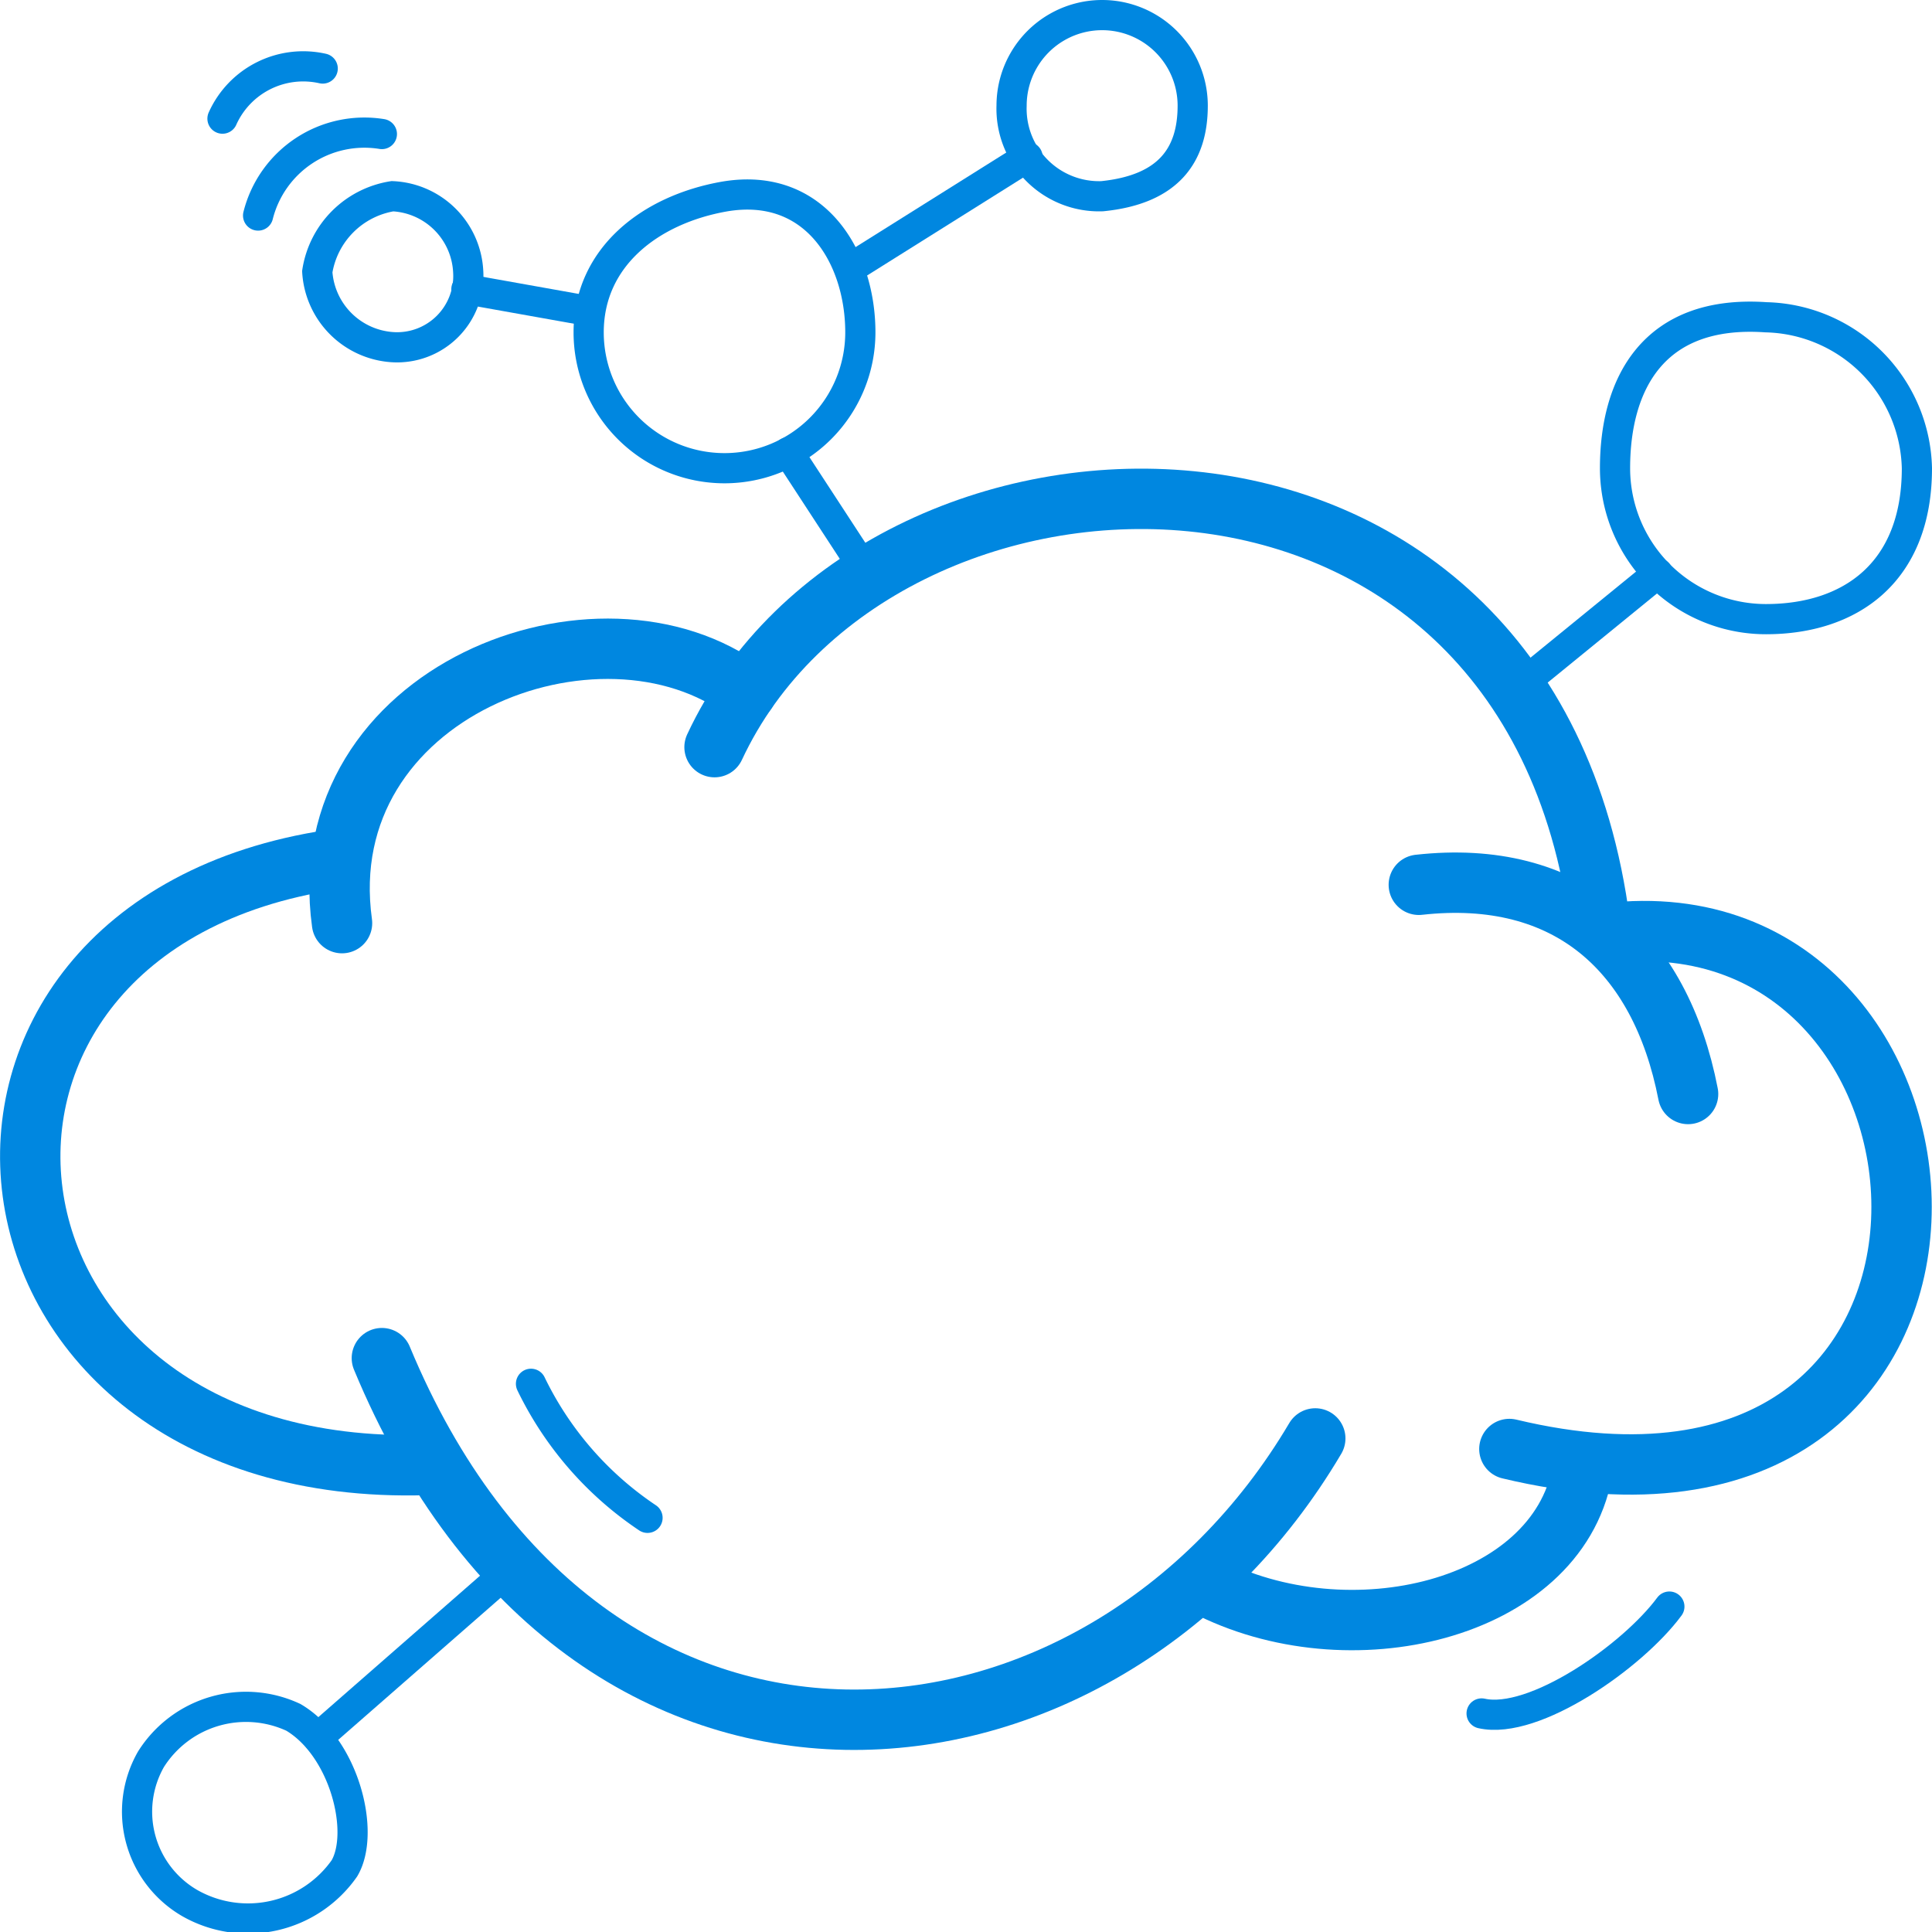
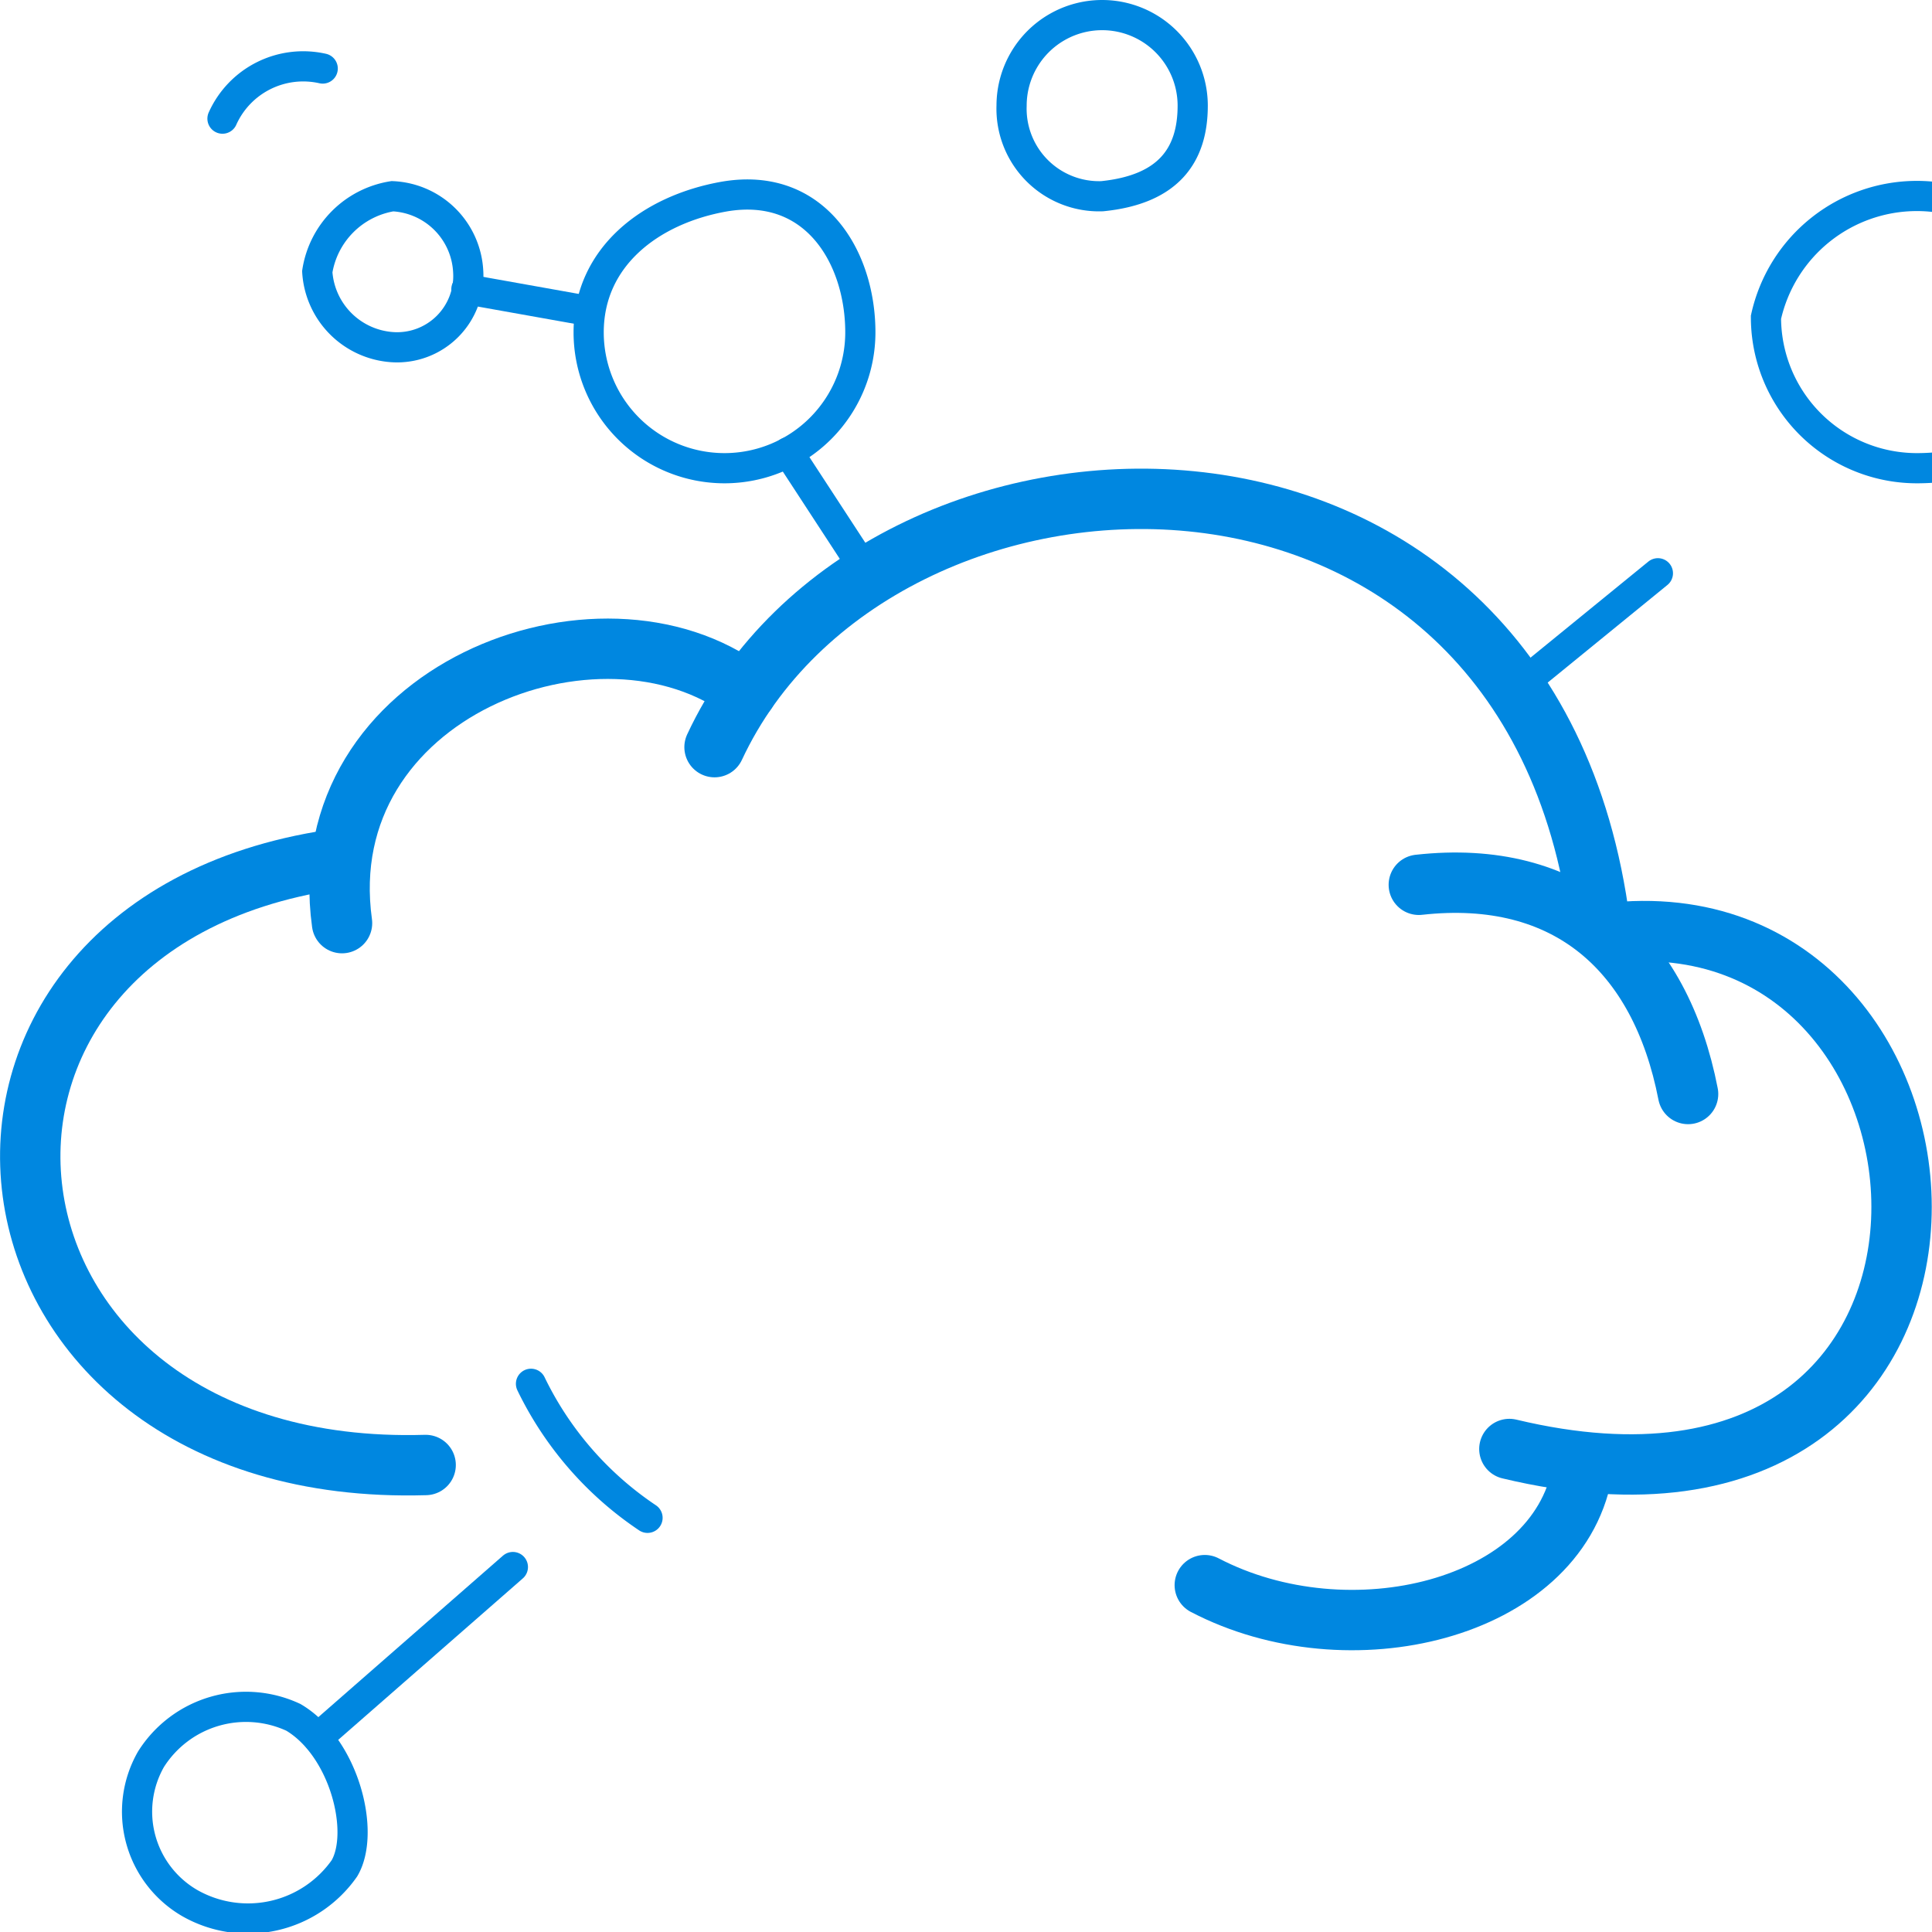
<svg xmlns="http://www.w3.org/2000/svg" width="64" height="64" viewBox="0 0 64 64">
  <defs>
    <style>.cls-1{opacity:0;}.cls-2{fill:#e04c59;}.cls-3,.cls-4,.cls-5{fill:none;stroke:#0087e0;}.cls-3,.cls-5{stroke-linecap:round;stroke-linejoin:round;}.cls-3{stroke-width:2px;}.cls-4{stroke-miterlimit:10;}</style>
  </defs>
  <g id="Web_Based" data-name="Web Based">
    <g id="Container" class="cls-1">
      <rect class="cls-2" width="64" height="64" />
    </g>
    <path class="cls-3" d="M47,29.31c4.94-.55,8,2.2,8.92,6.93" />
    <path class="cls-3" d="M50,48c17.46,4.18,16.08-18.64,3.23-17.08" />
    <path class="cls-3" d="M52.41,48.78c-.86,4.56-7.73,6.22-12.5,3.73" />
-     <path class="cls-3" d="M43.57,47.65c-7.09,12-24.12,13.73-30.92-2.66" />
    <path class="cls-3" d="M14.1,48.53C-1.72,49-3.76,30.7,11,28.48" />
    <path class="cls-3" d="M11.33,30.58c-1.06-7.66,8.54-11.32,13.39-7.66" />
    <path class="cls-3" d="M23.67,24.75C29,13.32,50.68,12.51,53,30.61" />
    <path class="cls-4" d="M24,6.51c-2.45.43-4.5,2-4.5,4.5a4.5,4.5,0,0,0,9,0C28.5,8.52,27,6,24,6.51Z" />
    <path class="cls-4" d="M39.51,3.5c0,1.66-.82,2.78-3,3a2.9,2.9,0,0,1-3-3,3,3,0,0,1,6,0Z" />
    <path class="cls-4" d="M15.51,9A2.36,2.36,0,0,1,13,11.5,2.67,2.67,0,0,1,10.51,9,3,3,0,0,1,13,6.5,2.63,2.63,0,0,1,15.51,9Z" />
    <line class="cls-5" x1="16.99" y1="51.91" x2="10.53" y2="57.56" />
    <path class="cls-4" d="M5,58.28A3.5,3.5,0,0,0,6.3,63.05a3.9,3.9,0,0,0,5.11-1.16c.7-1.19,0-4-1.69-5A3.72,3.72,0,0,0,5,58.28Z" />
-     <path class="cls-4" d="M58.5,10.51c-3.76-.26-5,2.24-5,5a5,5,0,0,0,5,5c2.77,0,5-1.52,5-5A5.12,5.12,0,0,0,58.5,10.51Z" />
+     <path class="cls-4" d="M58.5,10.51a5,5,0,0,0,5,5c2.77,0,5-1.52,5-5A5.12,5.12,0,0,0,58.5,10.51Z" />
    <line class="cls-5" x1="26.11" y1="14.98" x2="28.78" y2="19.07" />
-     <line class="cls-5" x1="28.16" y1="8.89" x2="34.04" y2="5.2" />
    <line class="cls-5" x1="19.54" y1="10.31" x2="15.45" y2="9.58" />
    <line class="cls-5" x1="50.21" y1="22.83" x2="54.92" y2="18.99" />
    <path class="cls-5" d="M17.59,45.84a11.21,11.21,0,0,0,3.86,4.44" />
-     <path class="cls-5" d="M12.65,4.44a3.63,3.63,0,0,0-4.1,2.7" />
-     <path class="cls-5" d="M49.08,56.76c1.74.39,5-1.89,6.22-3.54" />
    <path class="cls-5" d="M10.69,2.27A2.93,2.93,0,0,0,7.37,3.93" />
  </g>
</svg>